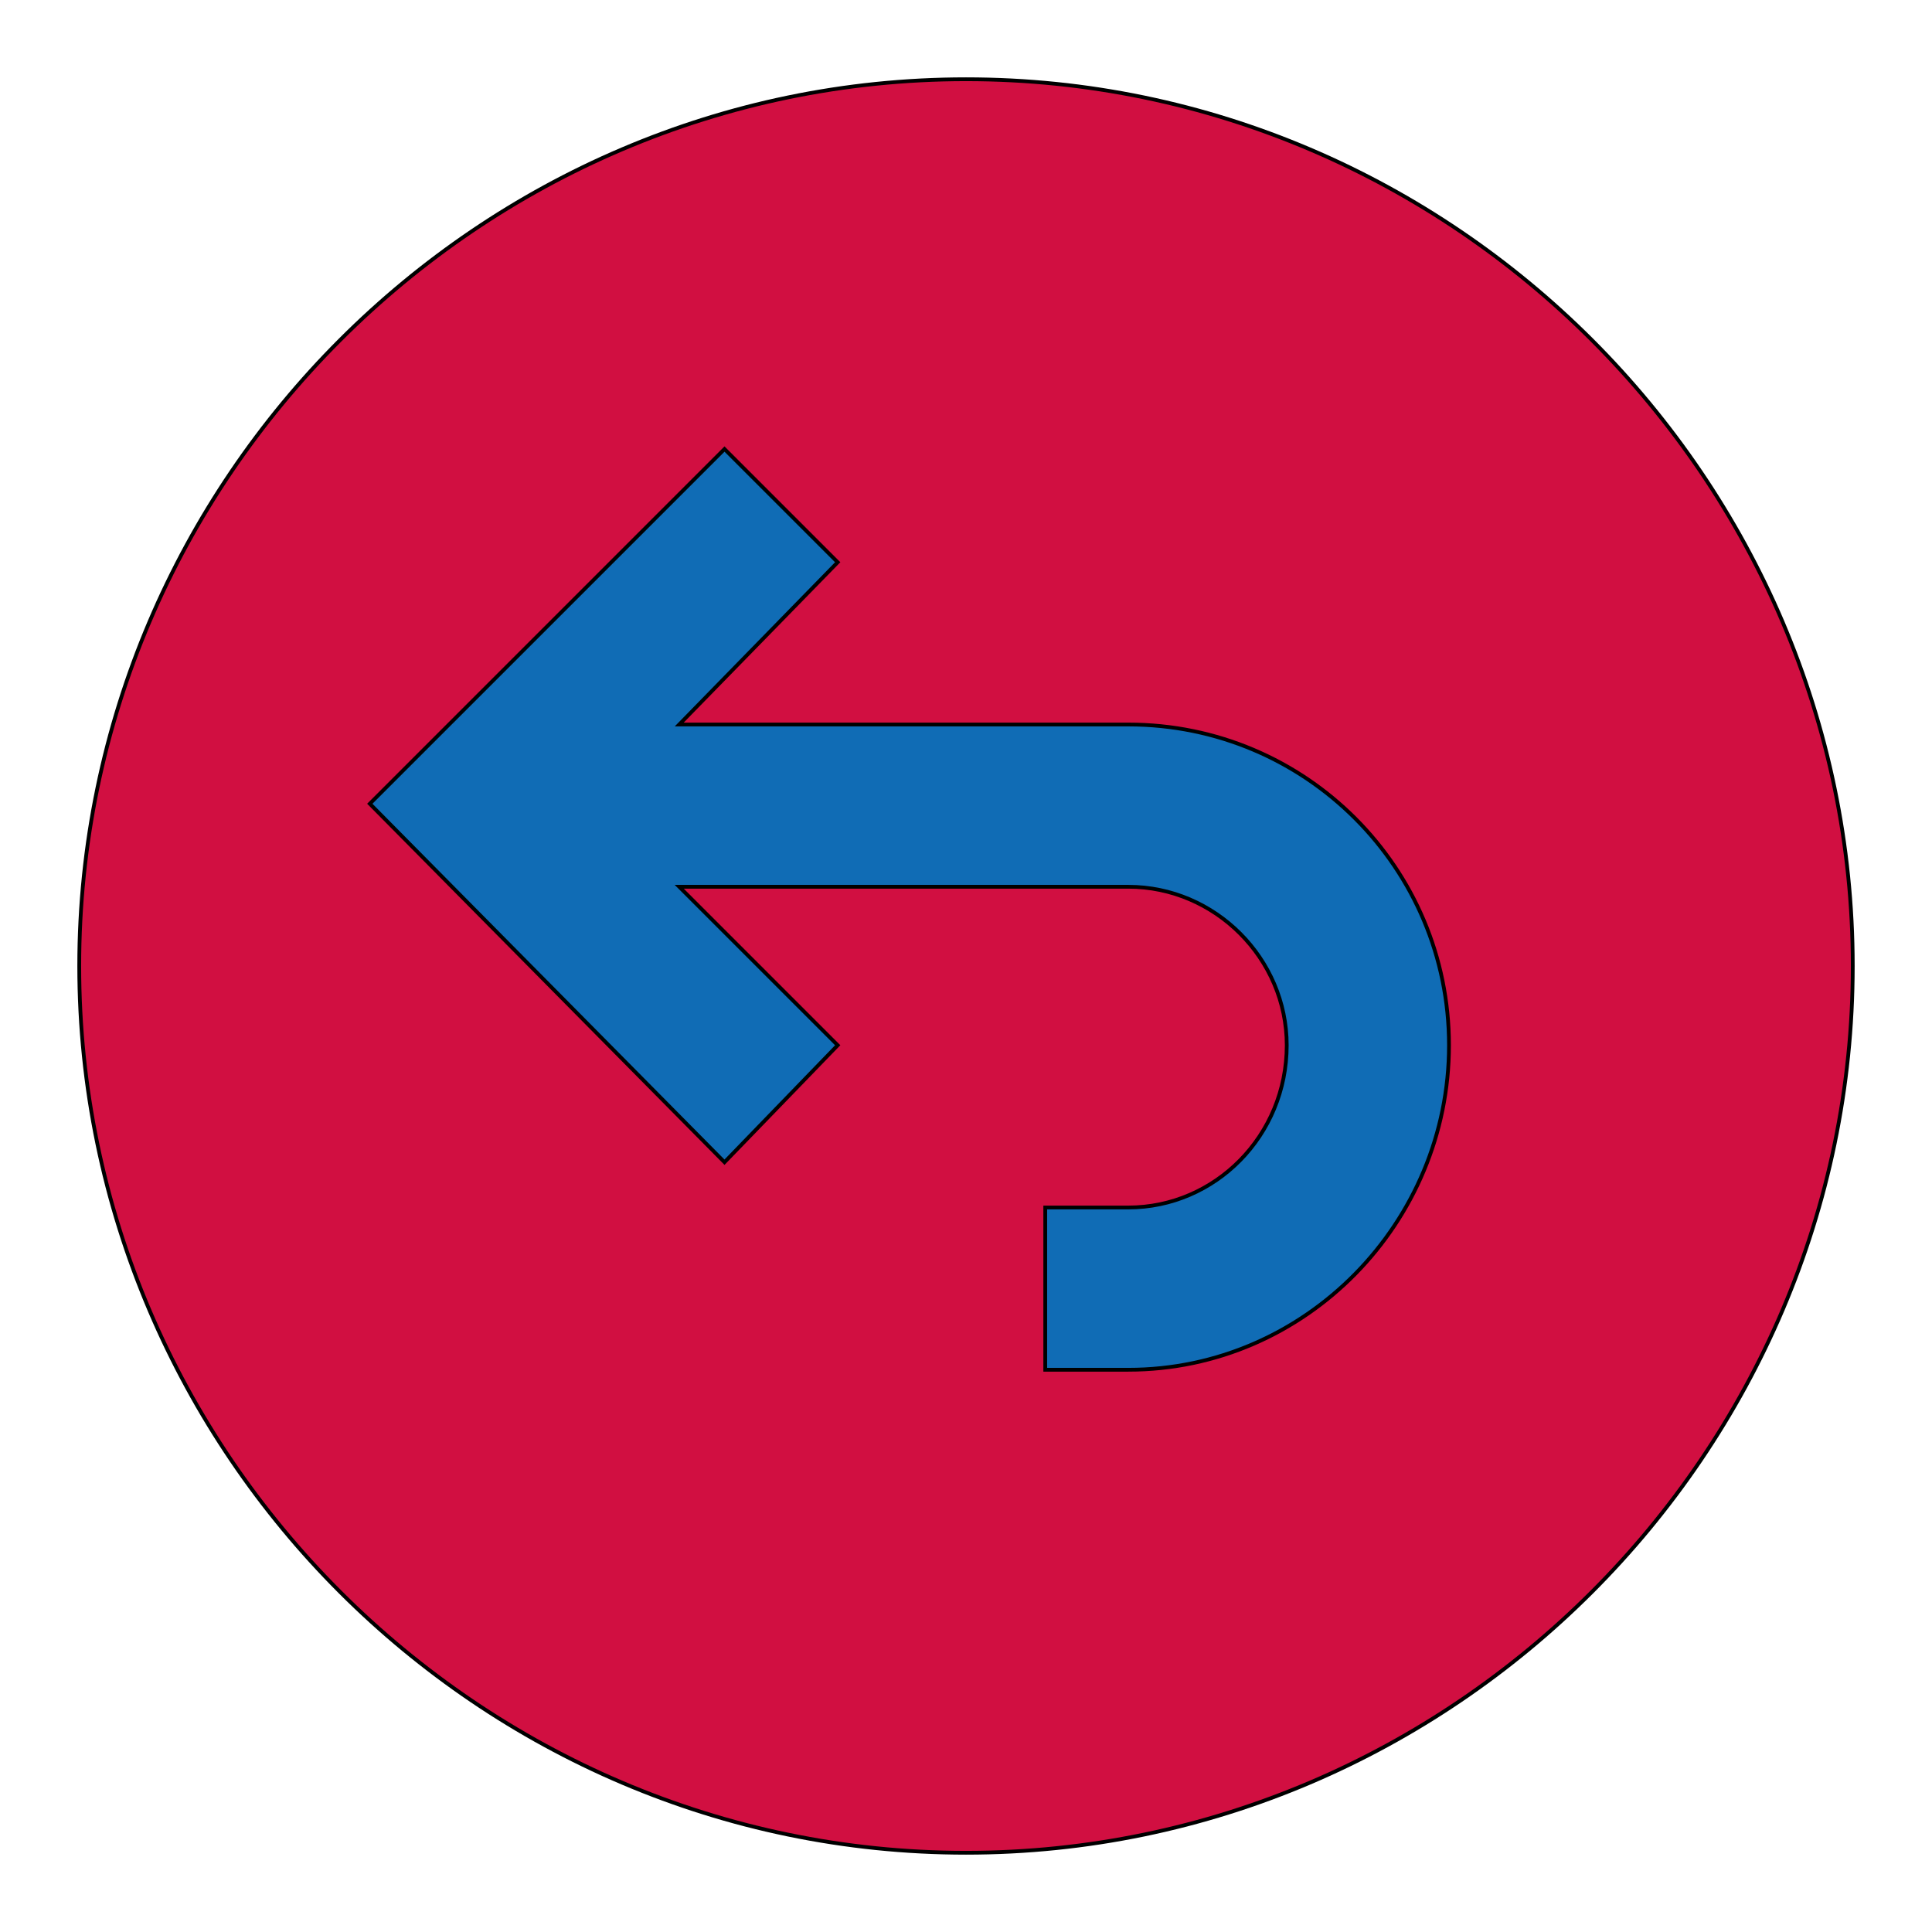
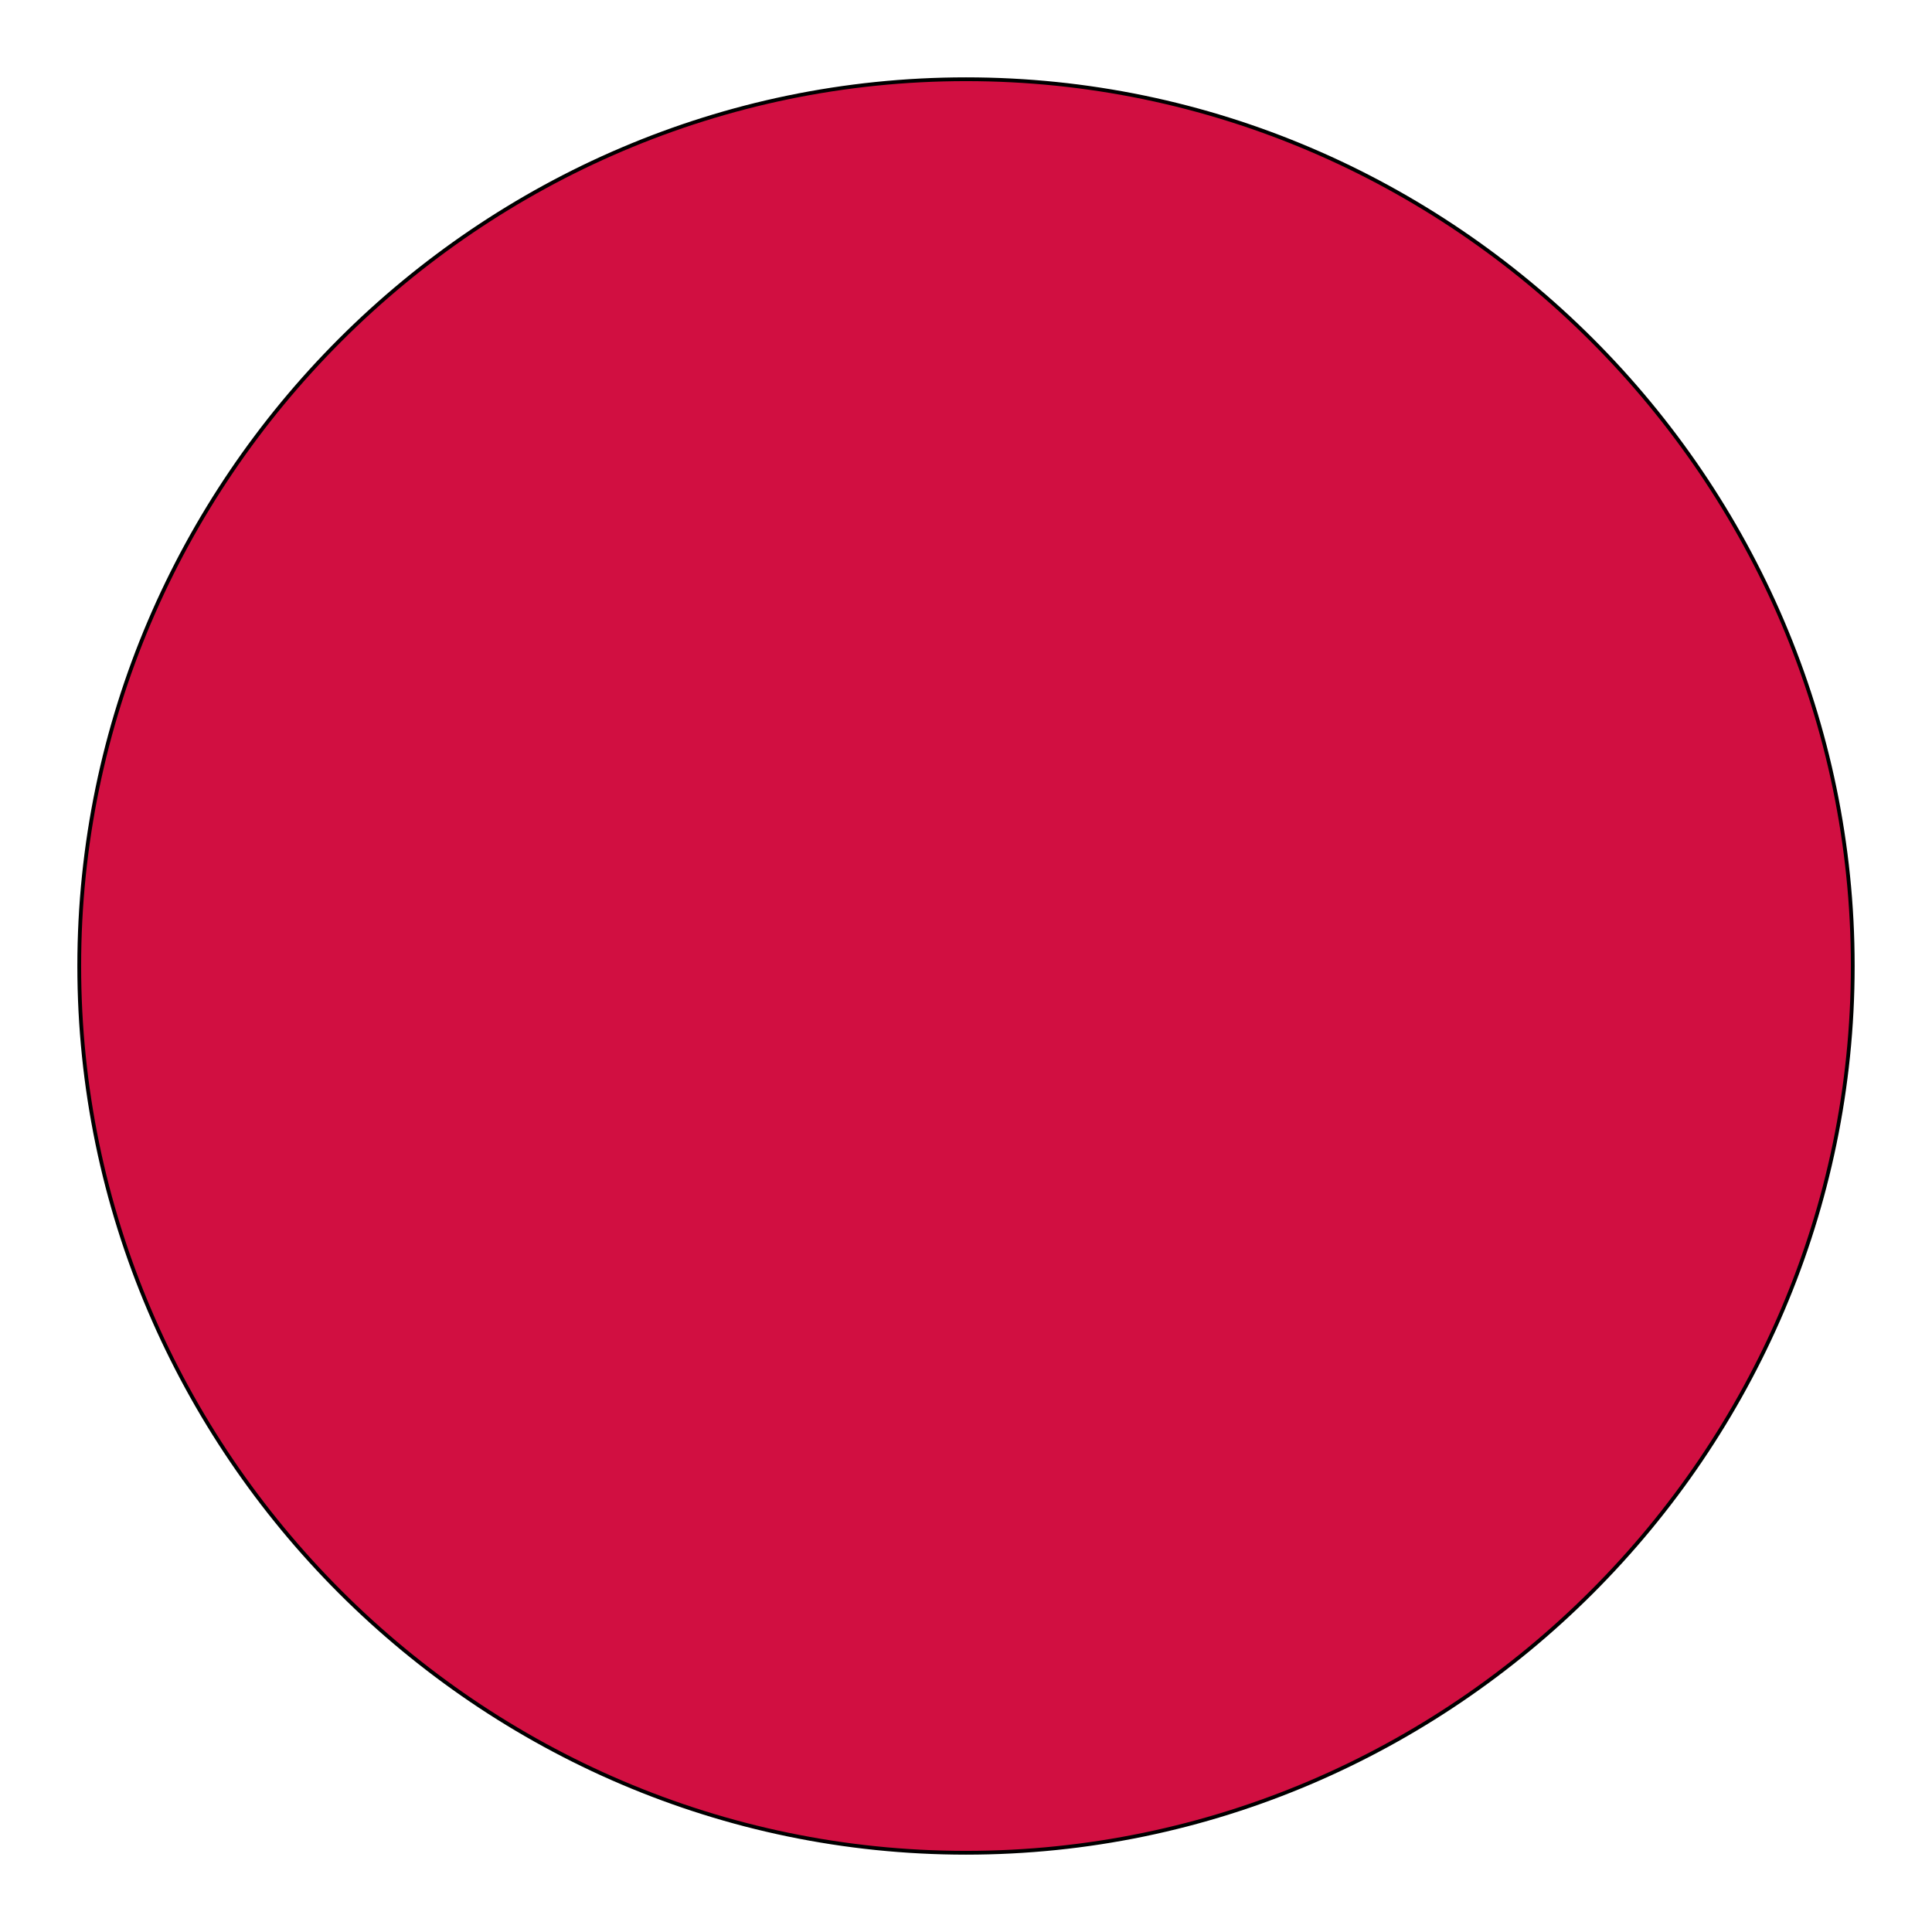
<svg xmlns="http://www.w3.org/2000/svg" id="th_ara_navigation-before-1" width="100%" height="100%" version="1.1" preserveAspectRatio="xMidYMin slice" data-uid="ara_navigation-before-1" data-keyword="ara_navigation-before-1" viewBox="0 0 512 512" data-colors="[&quot;#D10F41&quot;,&quot;#D10F41&quot;,&quot;#106CB5&quot;]">
  <defs id="SvgjsDefs2651" fill="#d10f41" />
  <path id="th_ara_navigation-before-1_0" d="M256 21C127 21 21 127 21 256C21 385 127 491 256 491C385 491 491 385 491 256C491 127 385 21 256 21Z " fill-rule="evenodd" fill="#d10f41" stroke-width="1" stroke="#000000" />
-   <path id="th_ara_navigation-before-1_1" d="M299 363L277 363L277 320L299 320C322 320 341 301 341 277C341 254 322 235 299 235L180 235L222 277L192 308L98 213L192 119L222 149L180 192L299 192C346 192 384 230 384 277C384 324 346 363 299 363Z " fill-rule="evenodd" fill="#106cb5" stroke-width="1" stroke="#000000" />
</svg>